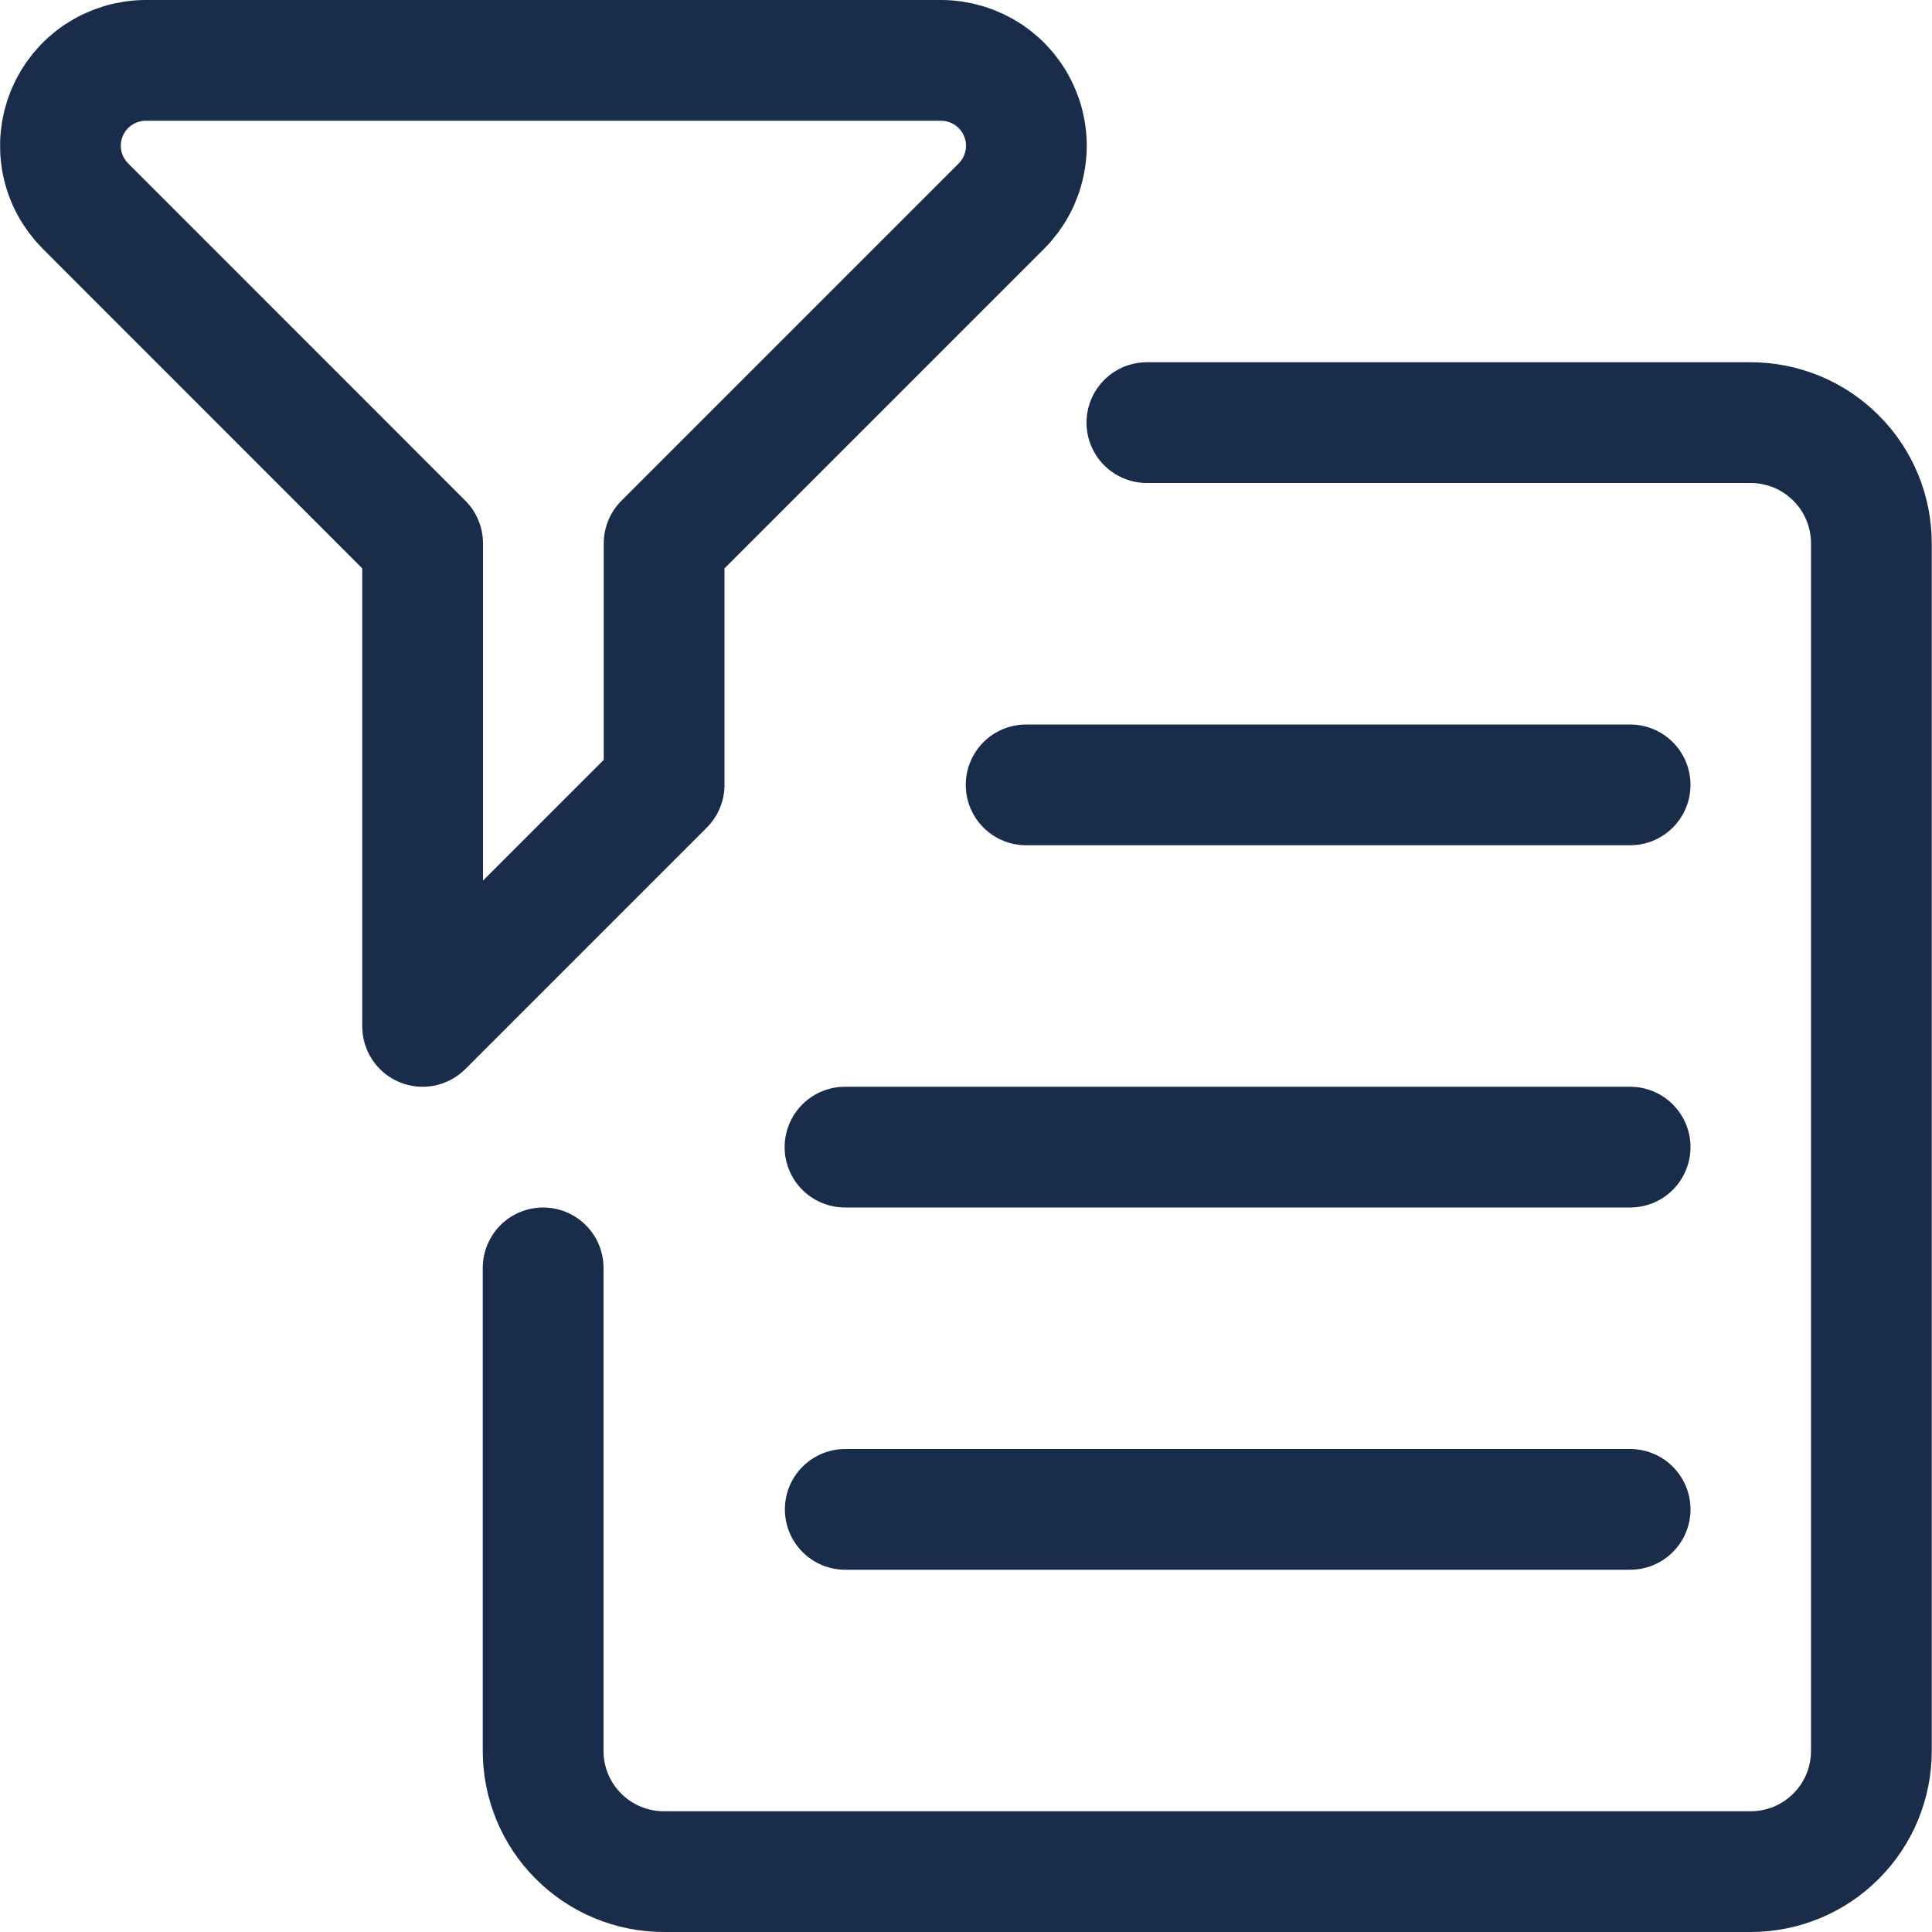
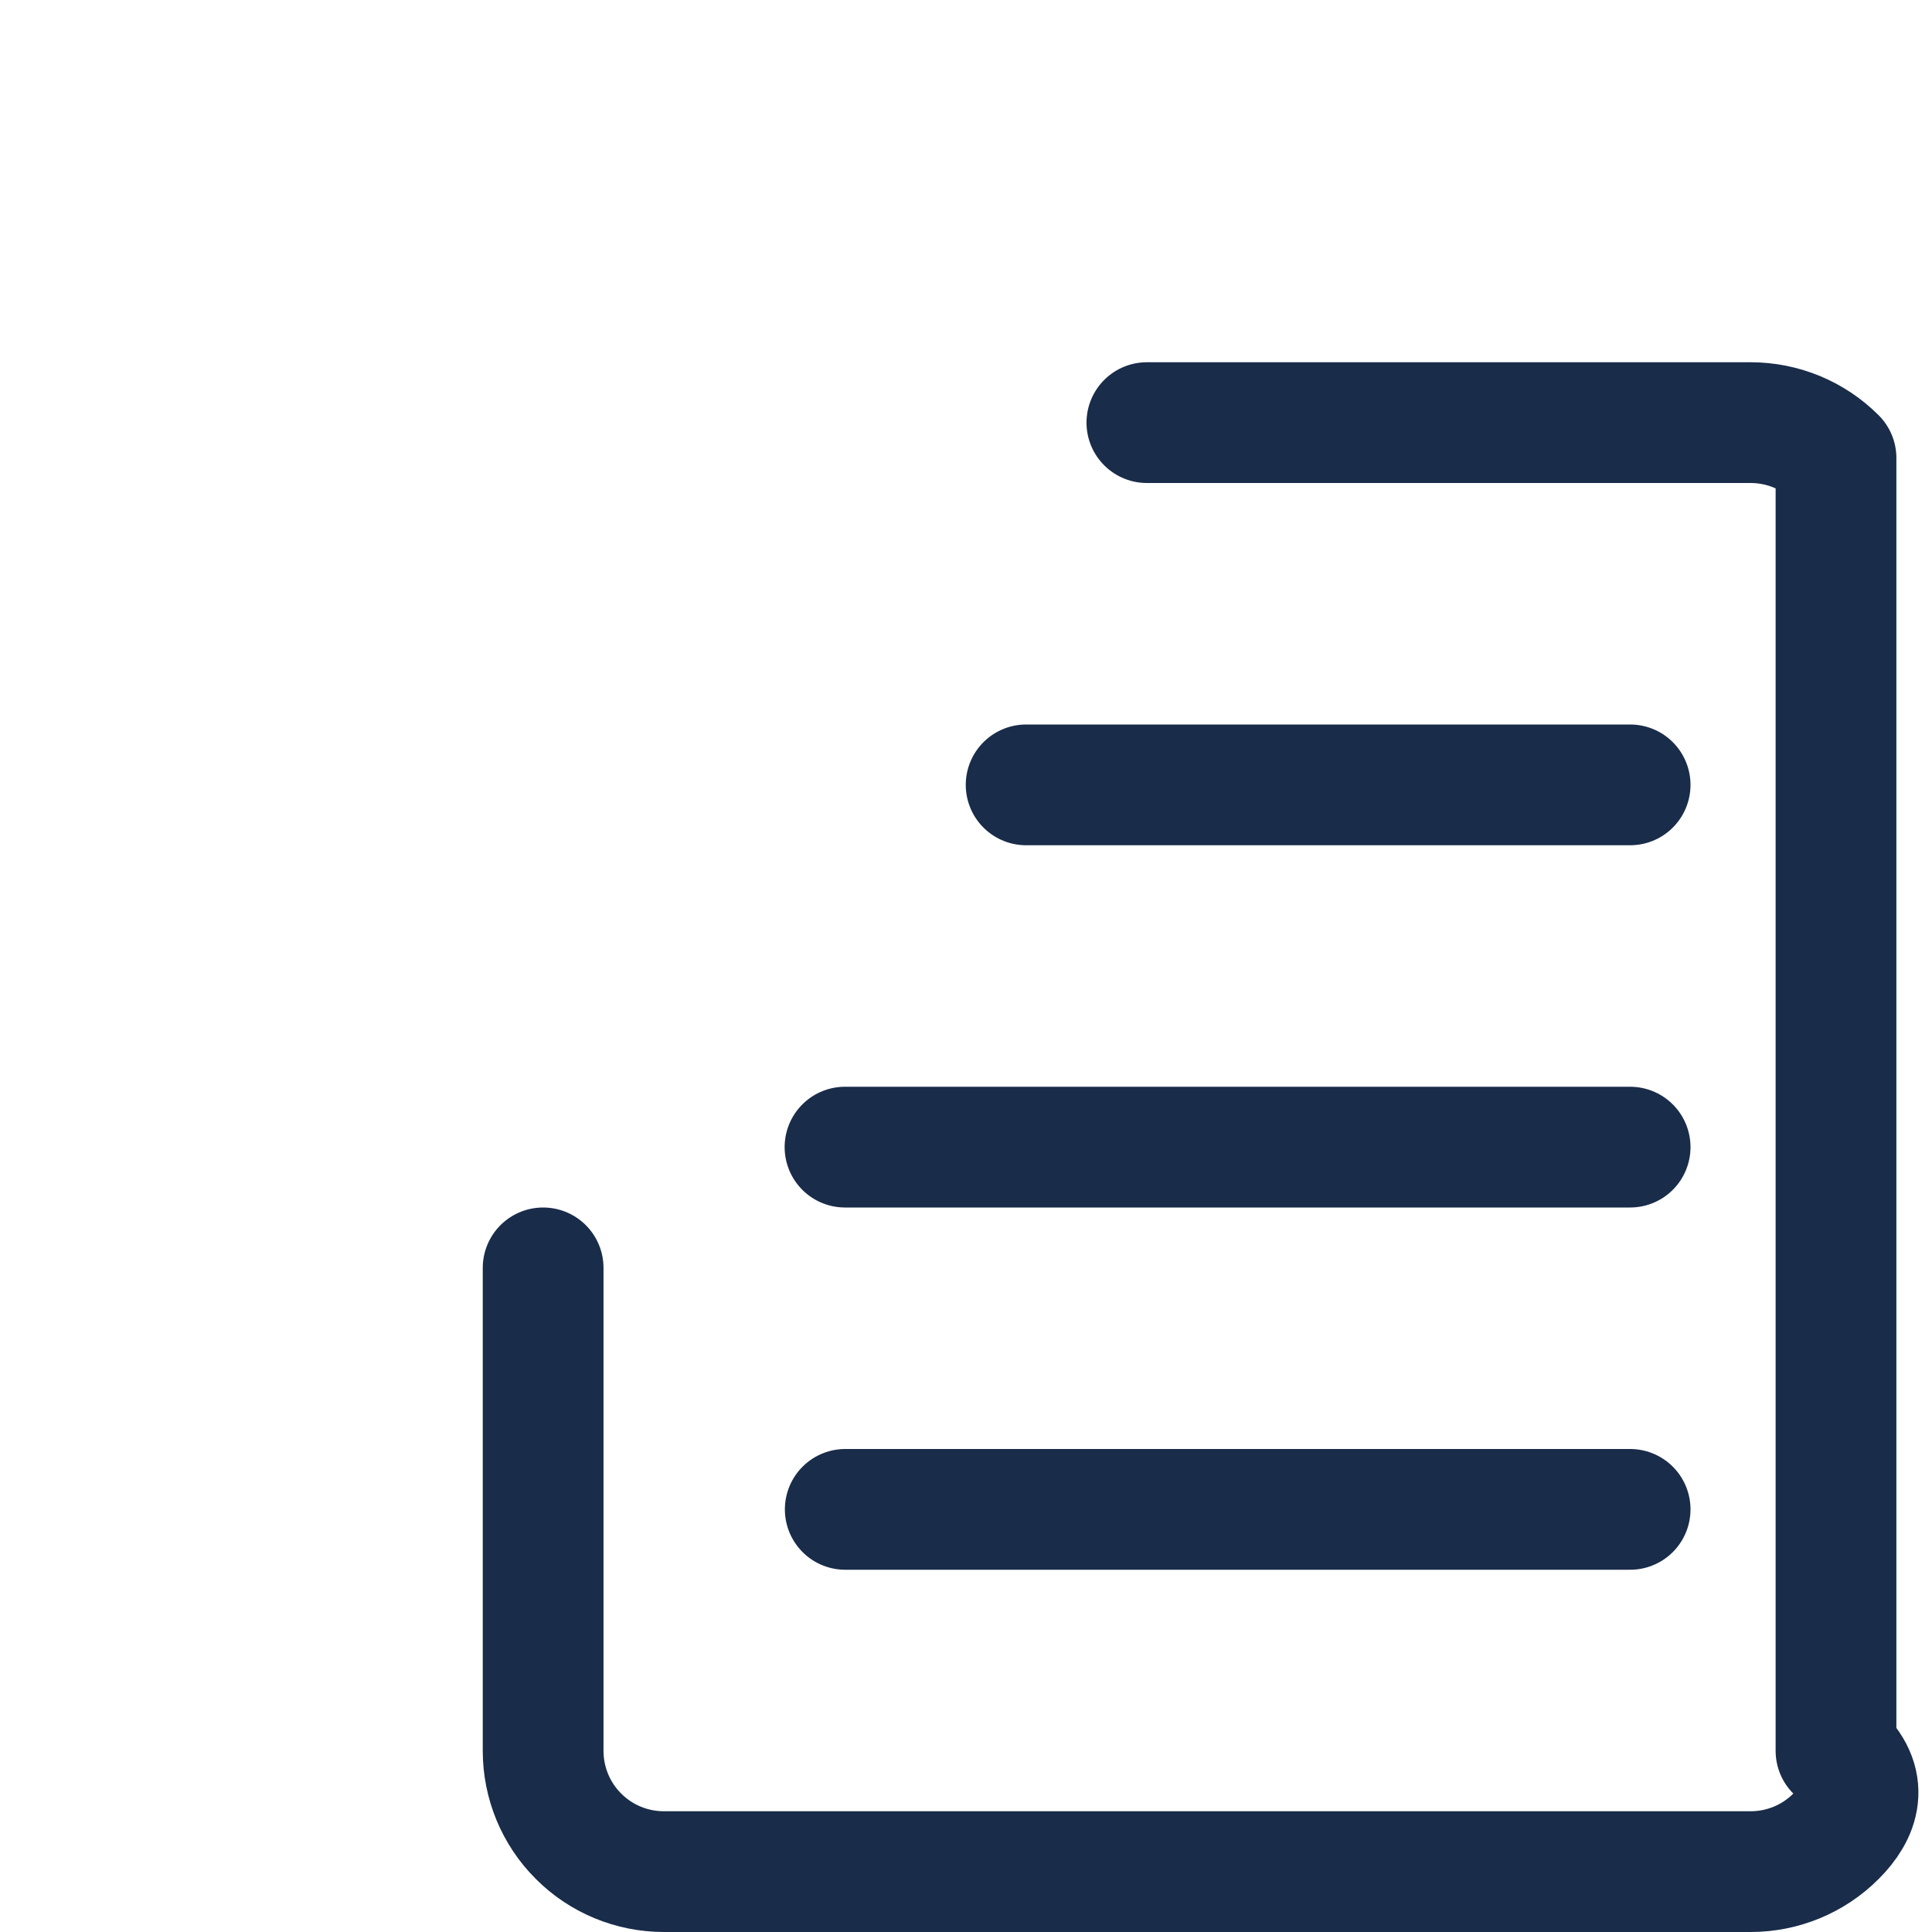
<svg xmlns="http://www.w3.org/2000/svg" width="16" height="16" viewBox="0 0 16 16" fill="none">
-   <path d="M9.498 3.5H14.498C14.763 3.5 15.018 3.605 15.205 3.793C15.393 3.98 15.498 4.235 15.498 4.5V14.5C15.498 14.765 15.393 15.02 15.205 15.207C15.018 15.395 14.763 15.5 14.498 15.5H5.498C5.233 15.5 4.978 15.395 4.791 15.207C4.603 15.02 4.498 14.765 4.498 14.5V10.5" stroke="#192C49" stroke-linecap="round" stroke-linejoin="round" />
+   <path d="M9.498 3.5H14.498C14.763 3.5 15.018 3.605 15.205 3.793V14.5C15.498 14.765 15.393 15.02 15.205 15.207C15.018 15.395 14.763 15.5 14.498 15.5H5.498C5.233 15.5 4.978 15.395 4.791 15.207C4.603 15.02 4.498 14.765 4.498 14.5V10.5" stroke="#192C49" stroke-linecap="round" stroke-linejoin="round" />
  <path d="M8.498 6.5H13.5" stroke="#192C49" stroke-linecap="round" stroke-linejoin="round" />
  <path d="M6.998 9.5H13.5" stroke="#192C49" stroke-linecap="round" stroke-linejoin="round" />
  <path d="M7 12.5H13.5" stroke="#192C49" stroke-linecap="round" stroke-linejoin="round" />
-   <path d="M5.5 6.5V4.5L8.293 1.707C8.392 1.608 8.459 1.482 8.486 1.345C8.514 1.208 8.5 1.066 8.446 0.937C8.393 0.807 8.302 0.697 8.186 0.619C8.069 0.542 7.933 0.5 7.793 0.5H1.208C1.068 0.5 0.931 0.542 0.815 0.619C0.698 0.697 0.608 0.807 0.554 0.937C0.501 1.066 0.487 1.208 0.514 1.345C0.541 1.482 0.609 1.608 0.708 1.707L3.5 4.5V8.5L5.5 6.5Z" stroke="#192C49" stroke-linecap="round" stroke-linejoin="round" />
</svg>